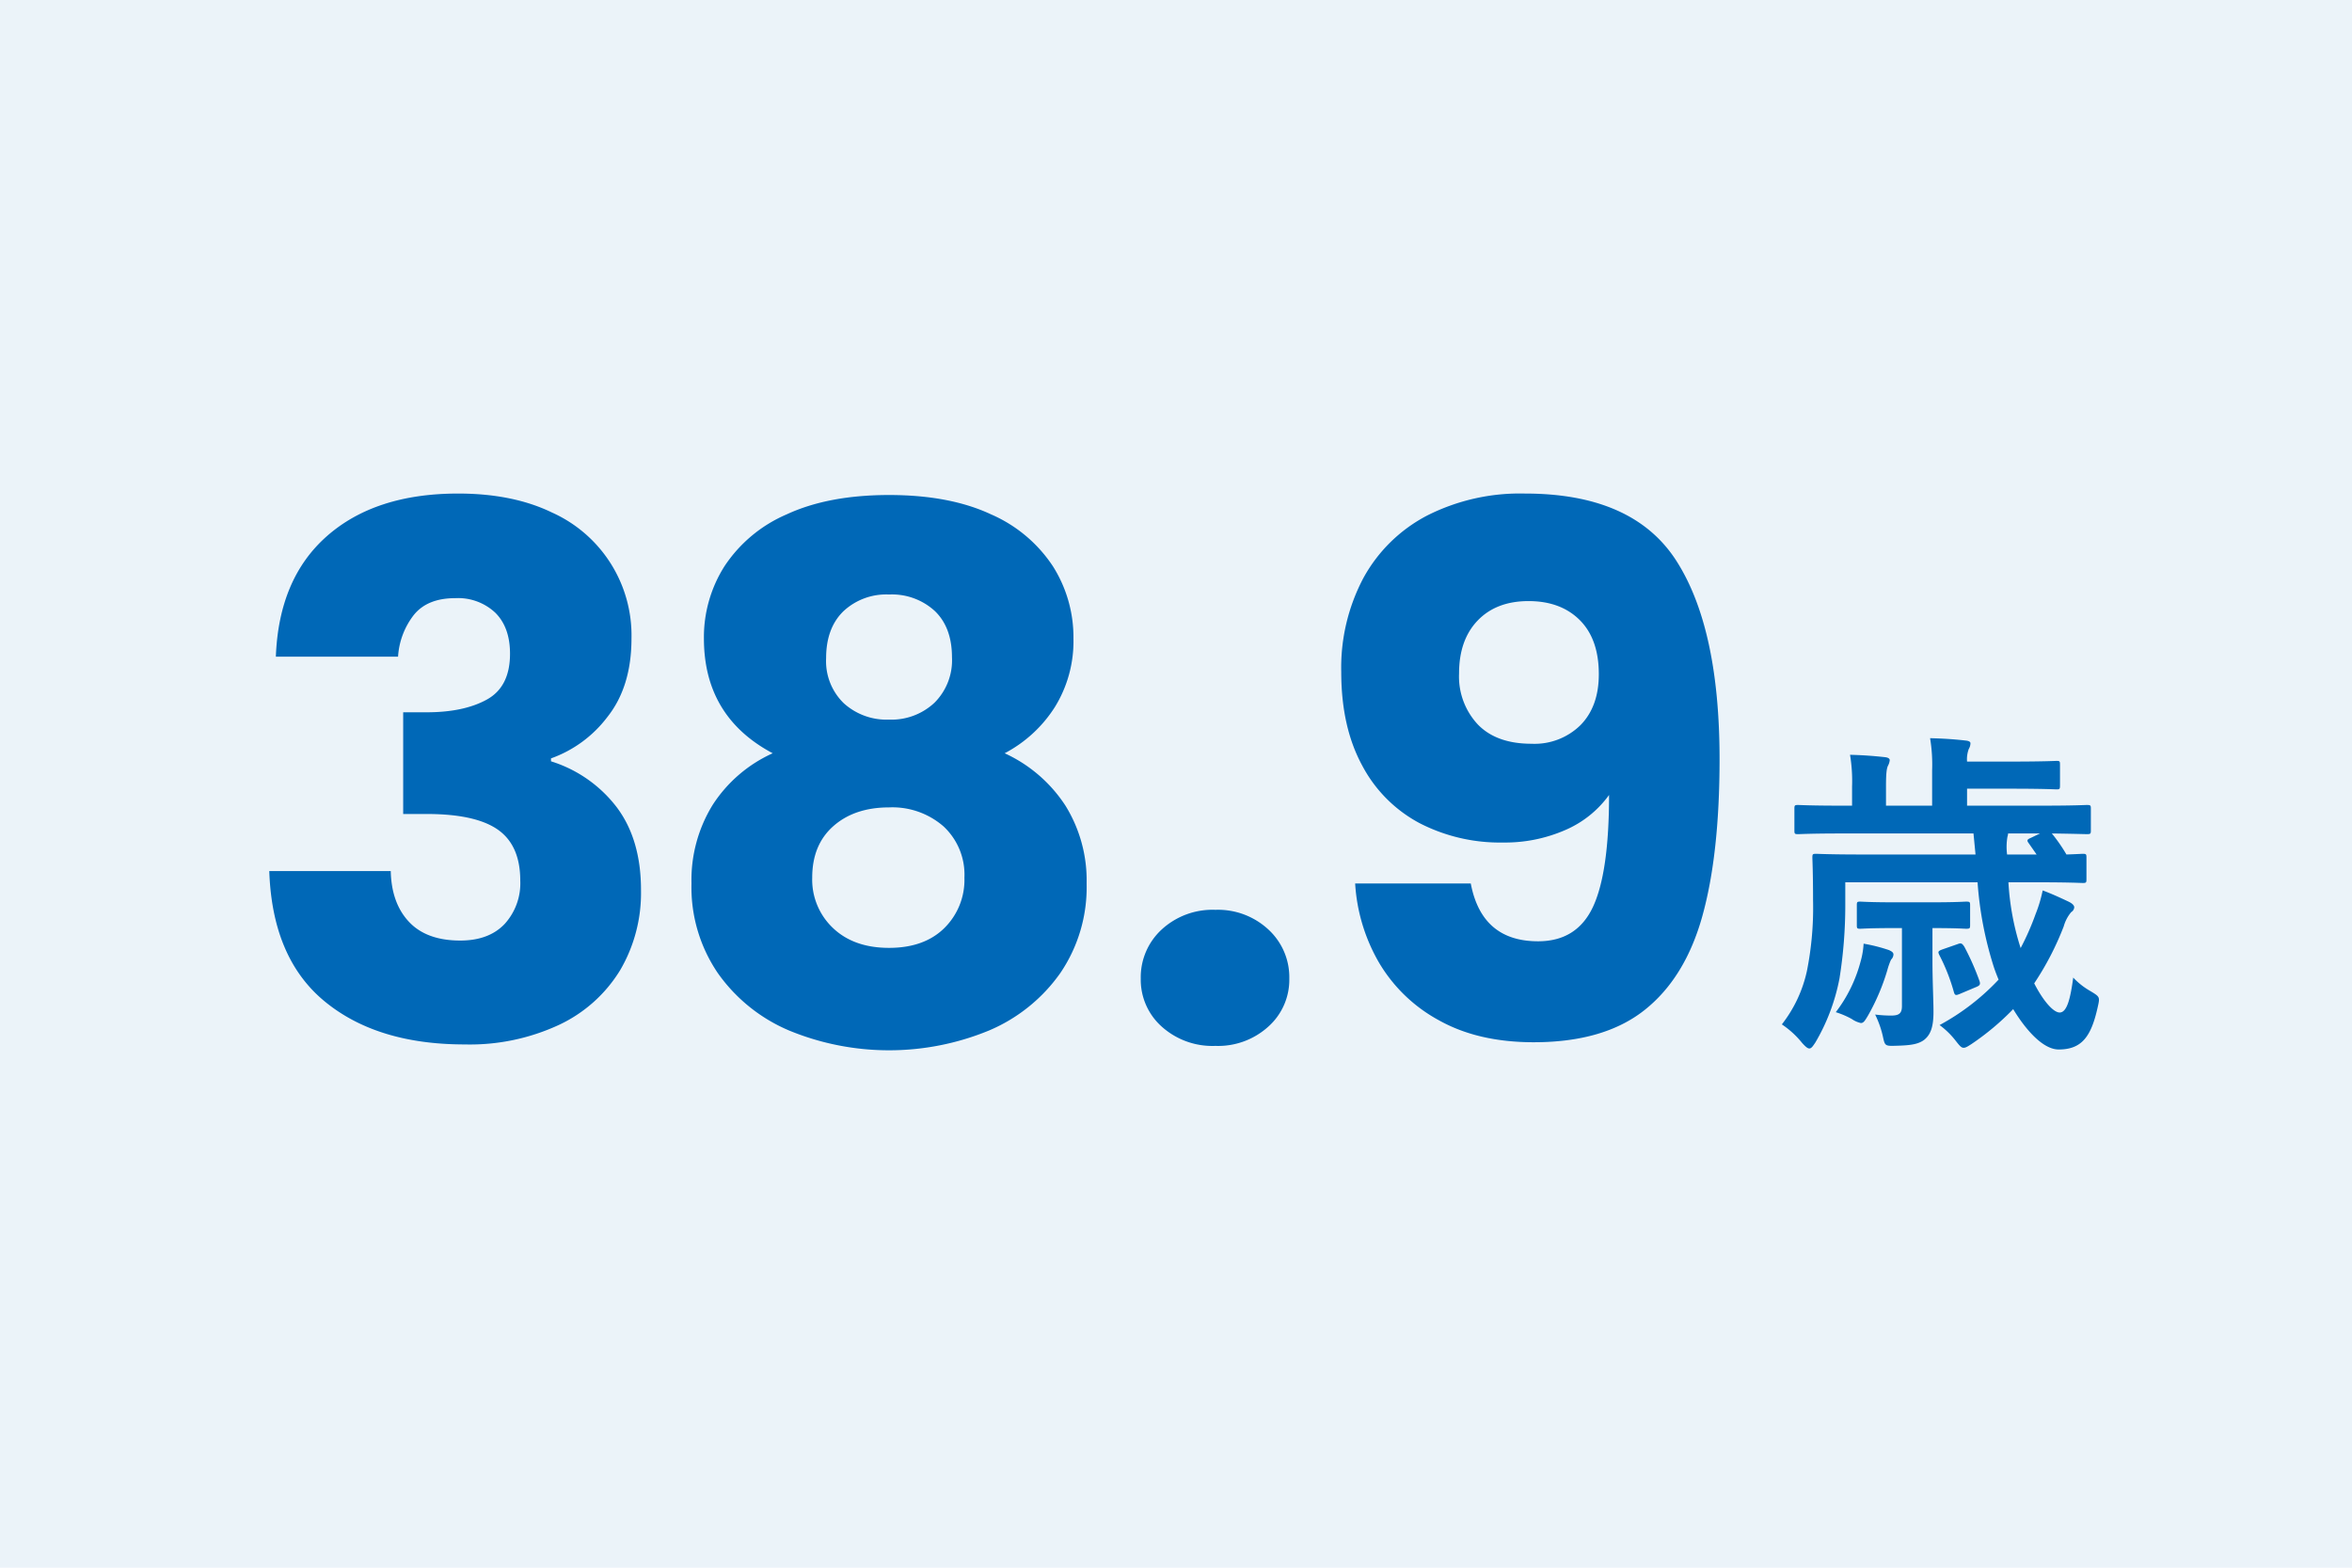
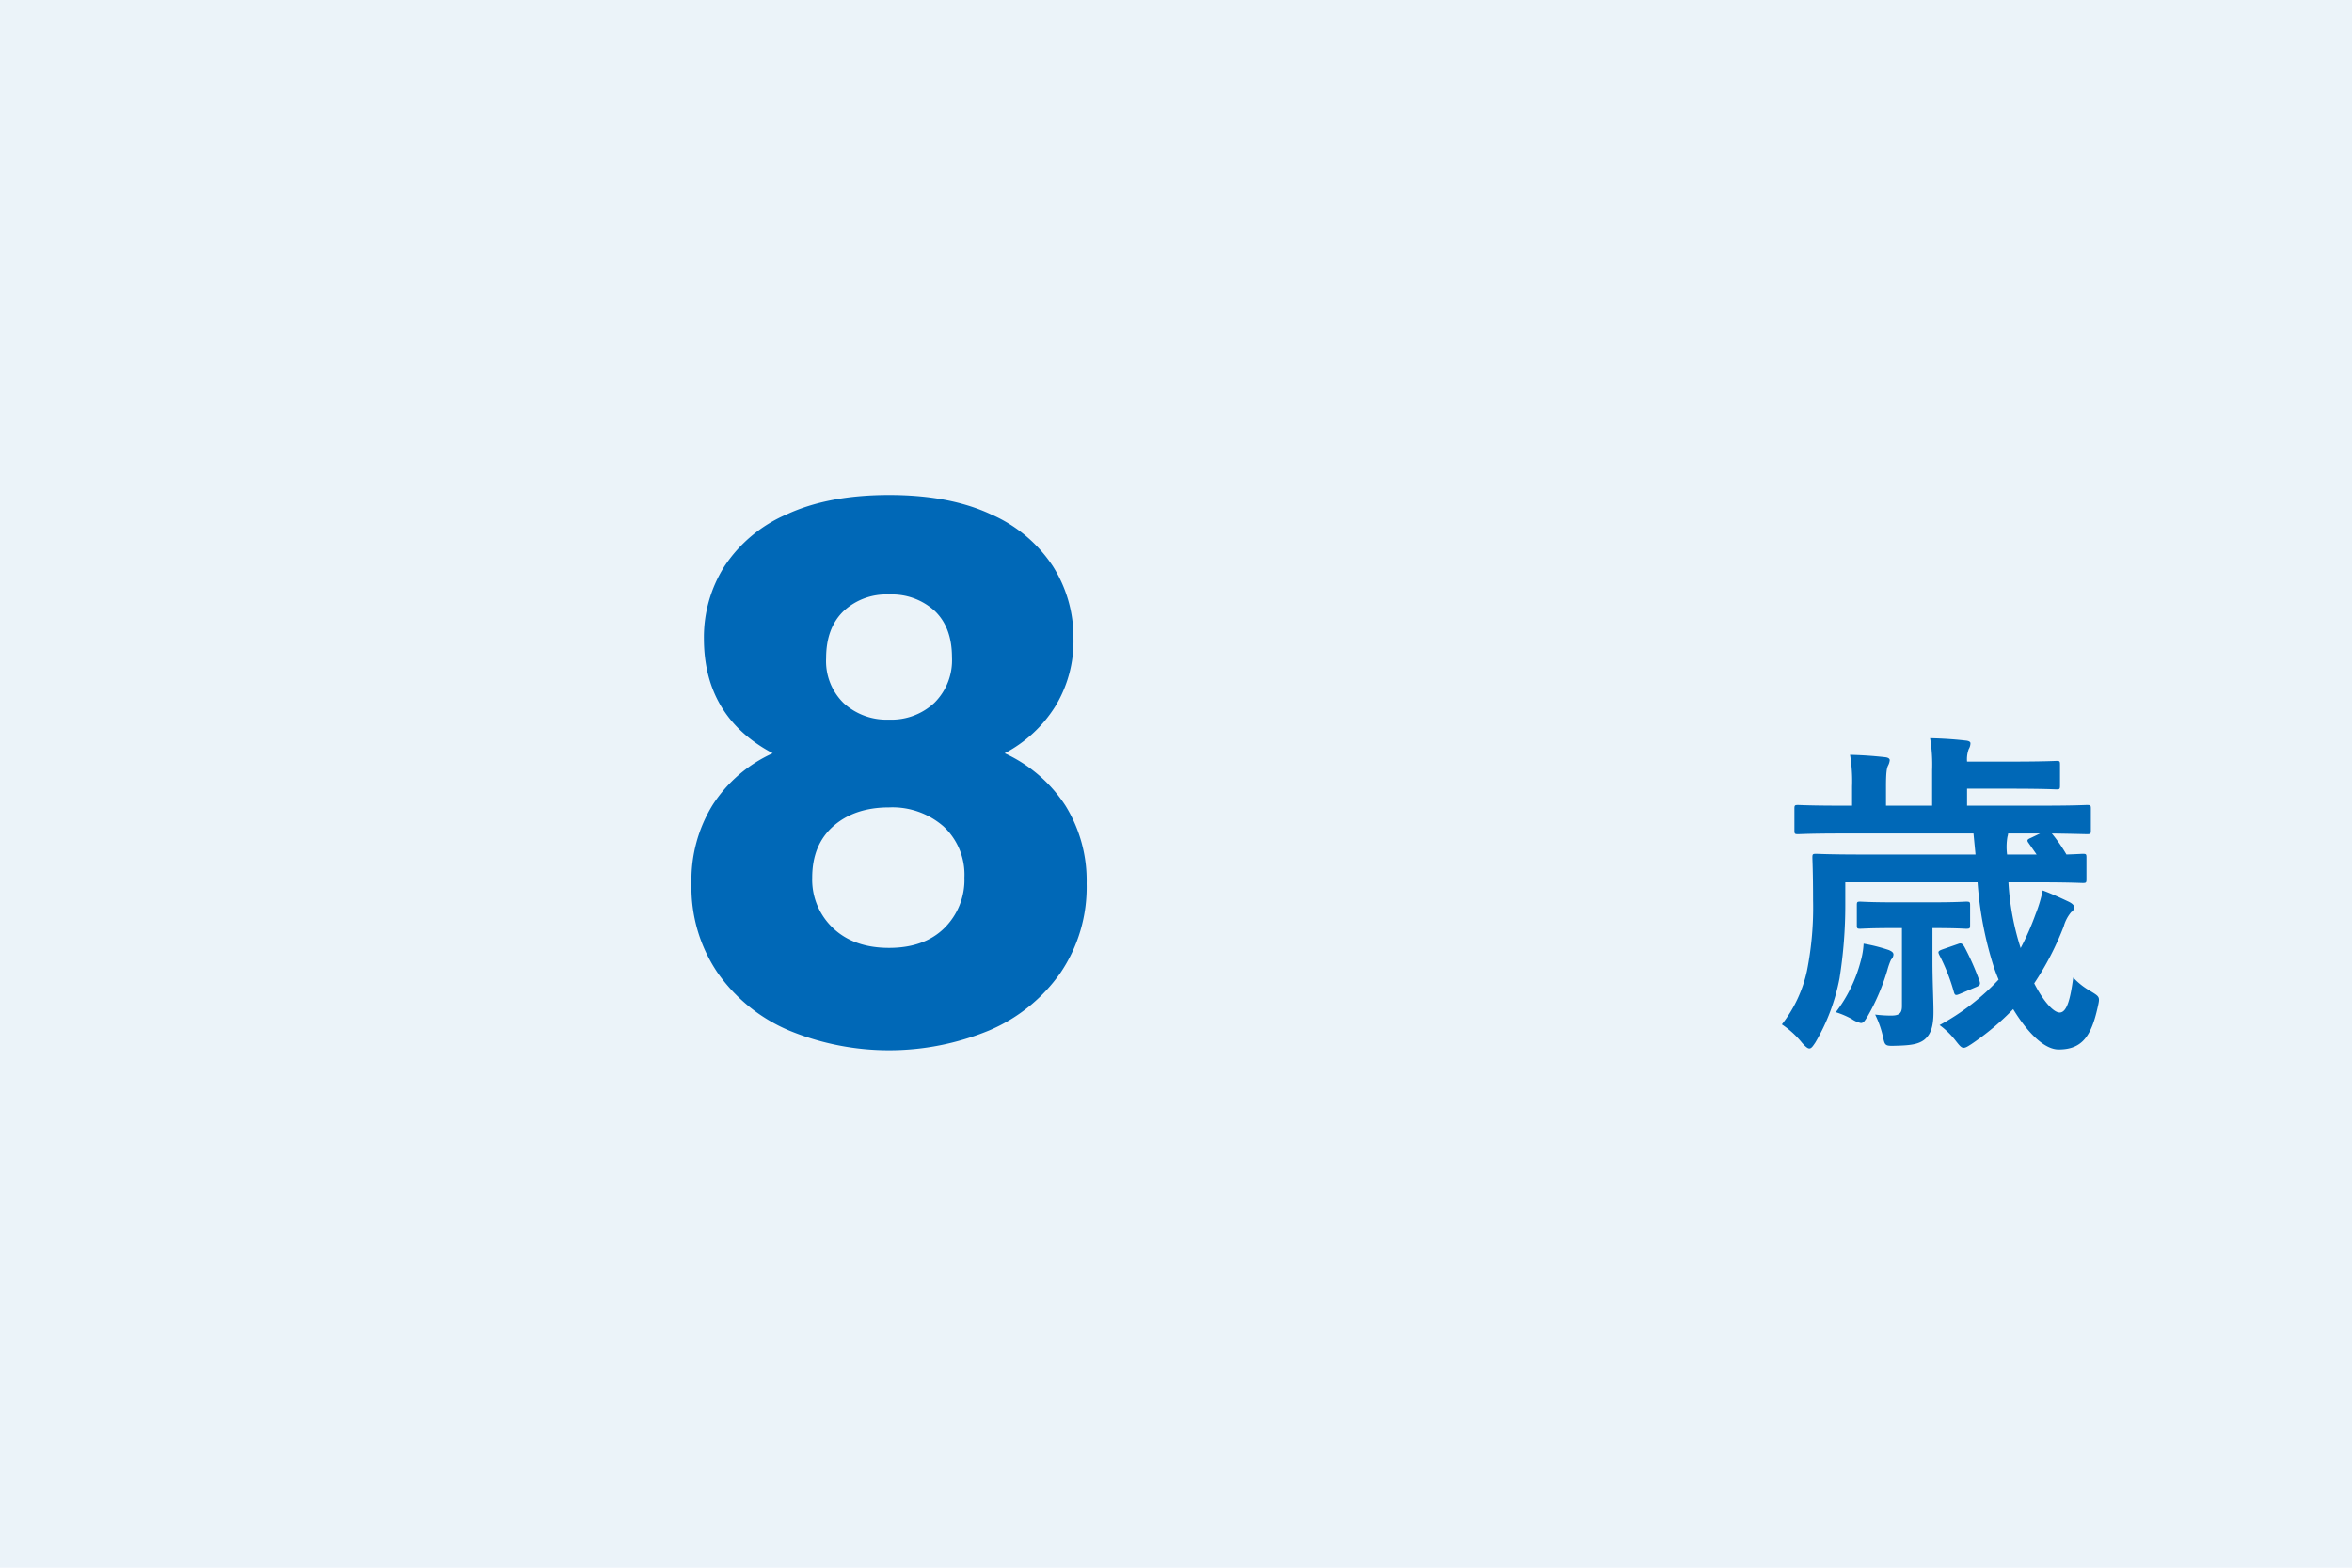
<svg xmlns="http://www.w3.org/2000/svg" width="450" height="300" viewBox="0 0 450 300">
  <defs>
    <style>.cls-1{fill:#ebf3f9;}.cls-2{fill:#0068b7;}</style>
  </defs>
  <g id="文字">
    <rect class="cls-1" width="450" height="300" />
    <path class="cls-2" d="M384.267,168.839a50.237,50.237,0,0,0,2.336,12.59,50.004,50.004,0,0,0,2.855-6.49,26.748,26.748,0,0,0,1.363-4.542c1.752.649,3.569,1.493,4.803,2.077.714.325,1.233.714,1.233,1.168a1.196,1.196,0,0,1-.584.909,7.319,7.319,0,0,0-1.428,2.726,55.696,55.696,0,0,1-5.646,10.902c1.752,3.439,3.699,5.581,4.867,5.581,1.428,0,2.077-2.791,2.596-6.684a13.989,13.989,0,0,0,3.31,2.596c1.817,1.104,1.817,1.104,1.363,3.115-1.233,5.516-2.985,8.047-7.463,8.047-2.855,0-6.1-3.439-8.696-7.723a49.884,49.884,0,0,1-7.982,6.685c-.714.454-1.103.714-1.493.714-.454,0-.779-.39-1.493-1.298a15.422,15.422,0,0,0-3.115-3.05,44.451,44.451,0,0,0,11.292-8.696c-.325-.778-.649-1.622-.909-2.401a69.19,69.19,0,0,1-3.115-16.224H353.052v4.283a89.121,89.121,0,0,1-1.103,14.083,38.328,38.328,0,0,1-4.608,12.265c-.519.779-.779,1.168-1.168,1.168-.325,0-.714-.324-1.363-1.038a17.356,17.356,0,0,0-3.894-3.569,25.32,25.32,0,0,0,4.802-10.253,61.82,61.82,0,0,0,1.168-13.499c0-5.321-.13-7.787-.13-8.177,0-.649.065-.714.714-.714.454,0,2.531.13,8.761.13h21.74l-.389-4.023H352.273c-5.84,0-7.853.13-8.242.13-.649,0-.714-.065-.714-.714v-4.153c0-.649.065-.714.714-.714.389,0,2.401.129,8.242.129h2.077v-3.634a30.755,30.755,0,0,0-.389-6.1c2.401.064,4.283.194,6.684.454.584.065.909.26.909.584a2.782,2.782,0,0,1-.325,1.039c-.259.519-.389,1.427-.389,4.023v3.634h8.826v-6.749a30.711,30.711,0,0,0-.389-6.165c2.466.065,4.542.195,6.814.454.649.065.908.26.908.52a2.185,2.185,0,0,1-.324,1.103,5.612,5.612,0,0,0-.325,2.401h8.307c6.555,0,8.437-.13,8.826-.13.584,0,.649.065.649.714v3.958c0,.714-.065.779-.649.779-.39,0-2.271-.13-8.826-.13h-8.307v3.245h14.666c5.906,0,7.853-.129,8.242-.129.714,0,.779.065.779.714v4.153c0,.649-.065.714-.779.714-.389,0-2.077-.065-6.684-.13a31.232,31.232,0,0,1,2.791,4.023c2.012-.065,2.855-.13,3.115-.13.649,0,.714.065.714.714v4.153c0,.649-.065.714-.714.714-.389,0-2.466-.13-8.631-.13Zm-28.294,15.186a15.268,15.268,0,0,0,.584-3.439,31.691,31.691,0,0,1,4.867,1.233c.389.194.844.389.844.843a1.468,1.468,0,0,1-.455.974,12.843,12.843,0,0,0-.714,2.012,41.245,41.245,0,0,1-3.699,8.696c-.584.974-.844,1.428-1.363,1.428a4.779,4.779,0,0,1-1.752-.778,16.303,16.303,0,0,0-3.05-1.298A27.44,27.44,0,0,0,355.973,184.024Zm13.758-.129c0,3.829.195,7.528.195,9.734,0,2.985-.584,4.413-1.817,5.387-1.168.843-2.661,1.038-5.386,1.103-1.947.065-2.077,0-2.401-1.428a18.715,18.715,0,0,0-1.558-4.542,24.823,24.823,0,0,0,3.05.194c1.493,0,2.077-.389,2.077-1.817V177.6h-1.622c-4.543,0-5.971.129-6.36.129-.584,0-.649-.064-.649-.714V173.252c0-.649.065-.714.649-.714.389,0,1.817.13,6.36.13h7.528c4.607,0,5.97-.13,6.36-.13.714,0,.779.065.779.714v3.764c0,.649-.065.714-.779.714-.39,0-1.688-.129-6.295-.129h-.13Zm4.867-3.245c.649-.259.844-.065,1.233.519a49.062,49.062,0,0,1,2.92,6.62c.195.649,0,.844-.844,1.168l-2.92,1.233c-.779.325-.973.325-1.168-.389a36.532,36.532,0,0,0-2.791-7.074c-.26-.584-.26-.714.584-1.038Zm13.563-19.274c-.389-.519-.389-.714.39-1.038l1.752-.844h-6.1a2.86,2.86,0,0,1-.13.649,11.562,11.562,0,0,0-.065,3.375h5.646Z" />
-     <path class="cls-2" d="M62.58,102.568q9.24-8.118,25.06-8.12,10.5,0,17.99,3.64a25.77,25.77,0,0,1,15.19,24.08q0,9.239-4.62,15.05a23.367,23.367,0,0,1-10.78,7.91v.56a25.263,25.263,0,0,1,12.6,8.82q4.62,6.162,4.62,15.82a29.205,29.205,0,0,1-3.99,15.33,27.243,27.243,0,0,1-11.62,10.43,40.435,40.435,0,0,1-18.13,3.78q-16.8,0-26.81-8.26-10.011-8.259-10.57-24.92H74.76q.138,6.162,3.5,9.73,3.36,3.57,9.8,3.57,5.46,0,8.47-3.15a11.558,11.558,0,0,0,3.01-8.33q0-6.72-4.27-9.73-4.272-3.009-13.65-3.01h-4.48V136.308h4.48q7.14,0,11.55-2.45,4.411-2.448,4.41-8.75,0-5.04-2.8-7.84a10.411,10.411,0,0,0-7.7-2.8q-5.322,0-7.91,3.22a14.427,14.427,0,0,0-3.01,7.98H52.78Q53.337,110.69,62.58,102.568Z" />
    <path class="cls-2" d="M134.679,122.168a25.37,25.37,0,0,1,3.92-13.79,27.01,27.01,0,0,1,11.9-9.94q7.98-3.708,19.6-3.71,11.619,0,19.53,3.71a27.086,27.086,0,0,1,11.83,9.94,25.386,25.386,0,0,1,3.92,13.79,23.943,23.943,0,0,1-3.57,13.16,25.312,25.312,0,0,1-9.59,8.82,27.569,27.569,0,0,1,11.62,10.01,27.151,27.151,0,0,1,4.06,14.91,29.168,29.168,0,0,1-5.04,17.15A31.867,31.867,0,0,1,189.209,197.208a50.199,50.199,0,0,1-38.22,0,31.862,31.862,0,0,1-13.65-10.99,29.168,29.168,0,0,1-5.04-17.15,27.391,27.391,0,0,1,4.06-15.05,26.773,26.773,0,0,1,11.48-9.87Q134.678,137.149,134.679,122.168ZM159.459,158.078q-4.063,3.571-4.06,9.87a12.724,12.724,0,0,0,3.99,9.66q3.99,3.78,10.71,3.78,6.72,0,10.57-3.78a12.959,12.959,0,0,0,3.85-9.66,12.616,12.616,0,0,0-3.99-9.8,14.879,14.879,0,0,0-10.43-3.64Q163.516,154.508,159.459,158.078Zm19.39-41.16a12.124,12.124,0,0,0-8.75-3.15,11.972,11.972,0,0,0-8.75,3.22q-3.291,3.222-3.29,8.96a11.228,11.228,0,0,0,3.36,8.61,12.177,12.177,0,0,0,8.68,3.15,12.024,12.024,0,0,0,8.68-3.22,11.459,11.459,0,0,0,3.36-8.68Q182.139,120.07,178.849,116.918Z" />
-     <path class="cls-2" d="M222.248,196.438a12.021,12.021,0,0,1-3.99-9.17,12.402,12.402,0,0,1,3.99-9.38,14.354,14.354,0,0,1,10.29-3.78,14.166,14.166,0,0,1,10.15,3.78,12.401,12.401,0,0,1,3.99,9.38,12.02,12.02,0,0,1-3.99,9.17,14.316,14.316,0,0,1-10.15,3.71A14.507,14.507,0,0,1,222.248,196.438Z" />
-     <path class="cls-2" d="M294.277,180.128q7.419,0,10.5-6.58,3.078-6.579,3.08-21.42a20.101,20.101,0,0,1-8.4,6.72,28.807,28.807,0,0,1-11.9,2.38,33.553,33.553,0,0,1-15.96-3.71,26.427,26.427,0,0,1-10.99-11.06q-3.99-7.351-3.99-17.85a36.638,36.638,0,0,1,4.27-18.06,29.357,29.357,0,0,1,12.18-11.9,39.304,39.304,0,0,1,18.69-4.2q20.718,0,28.98,12.88,8.259,12.883,8.26,37.94,0,18.201-3.29,30.03-3.292,11.832-11.06,17.99-7.77,6.163-21.21,6.16-10.641,0-18.13-4.2a29.771,29.771,0,0,1-11.48-11.06,34.23,34.23,0,0,1-4.55-15.12h22.12Q283.497,180.129,294.277,180.128Zm8.12-41.37q3.498-3.57,3.5-9.73,0-6.72-3.64-10.36-3.642-3.639-9.8-3.64-6.163,0-9.73,3.71-3.571,3.711-3.57,10.15a13.439,13.439,0,0,0,3.57,9.73q3.57,3.711,10.29,3.71A12.539,12.539,0,0,0,302.397,138.758Z" />
  </g>
</svg>